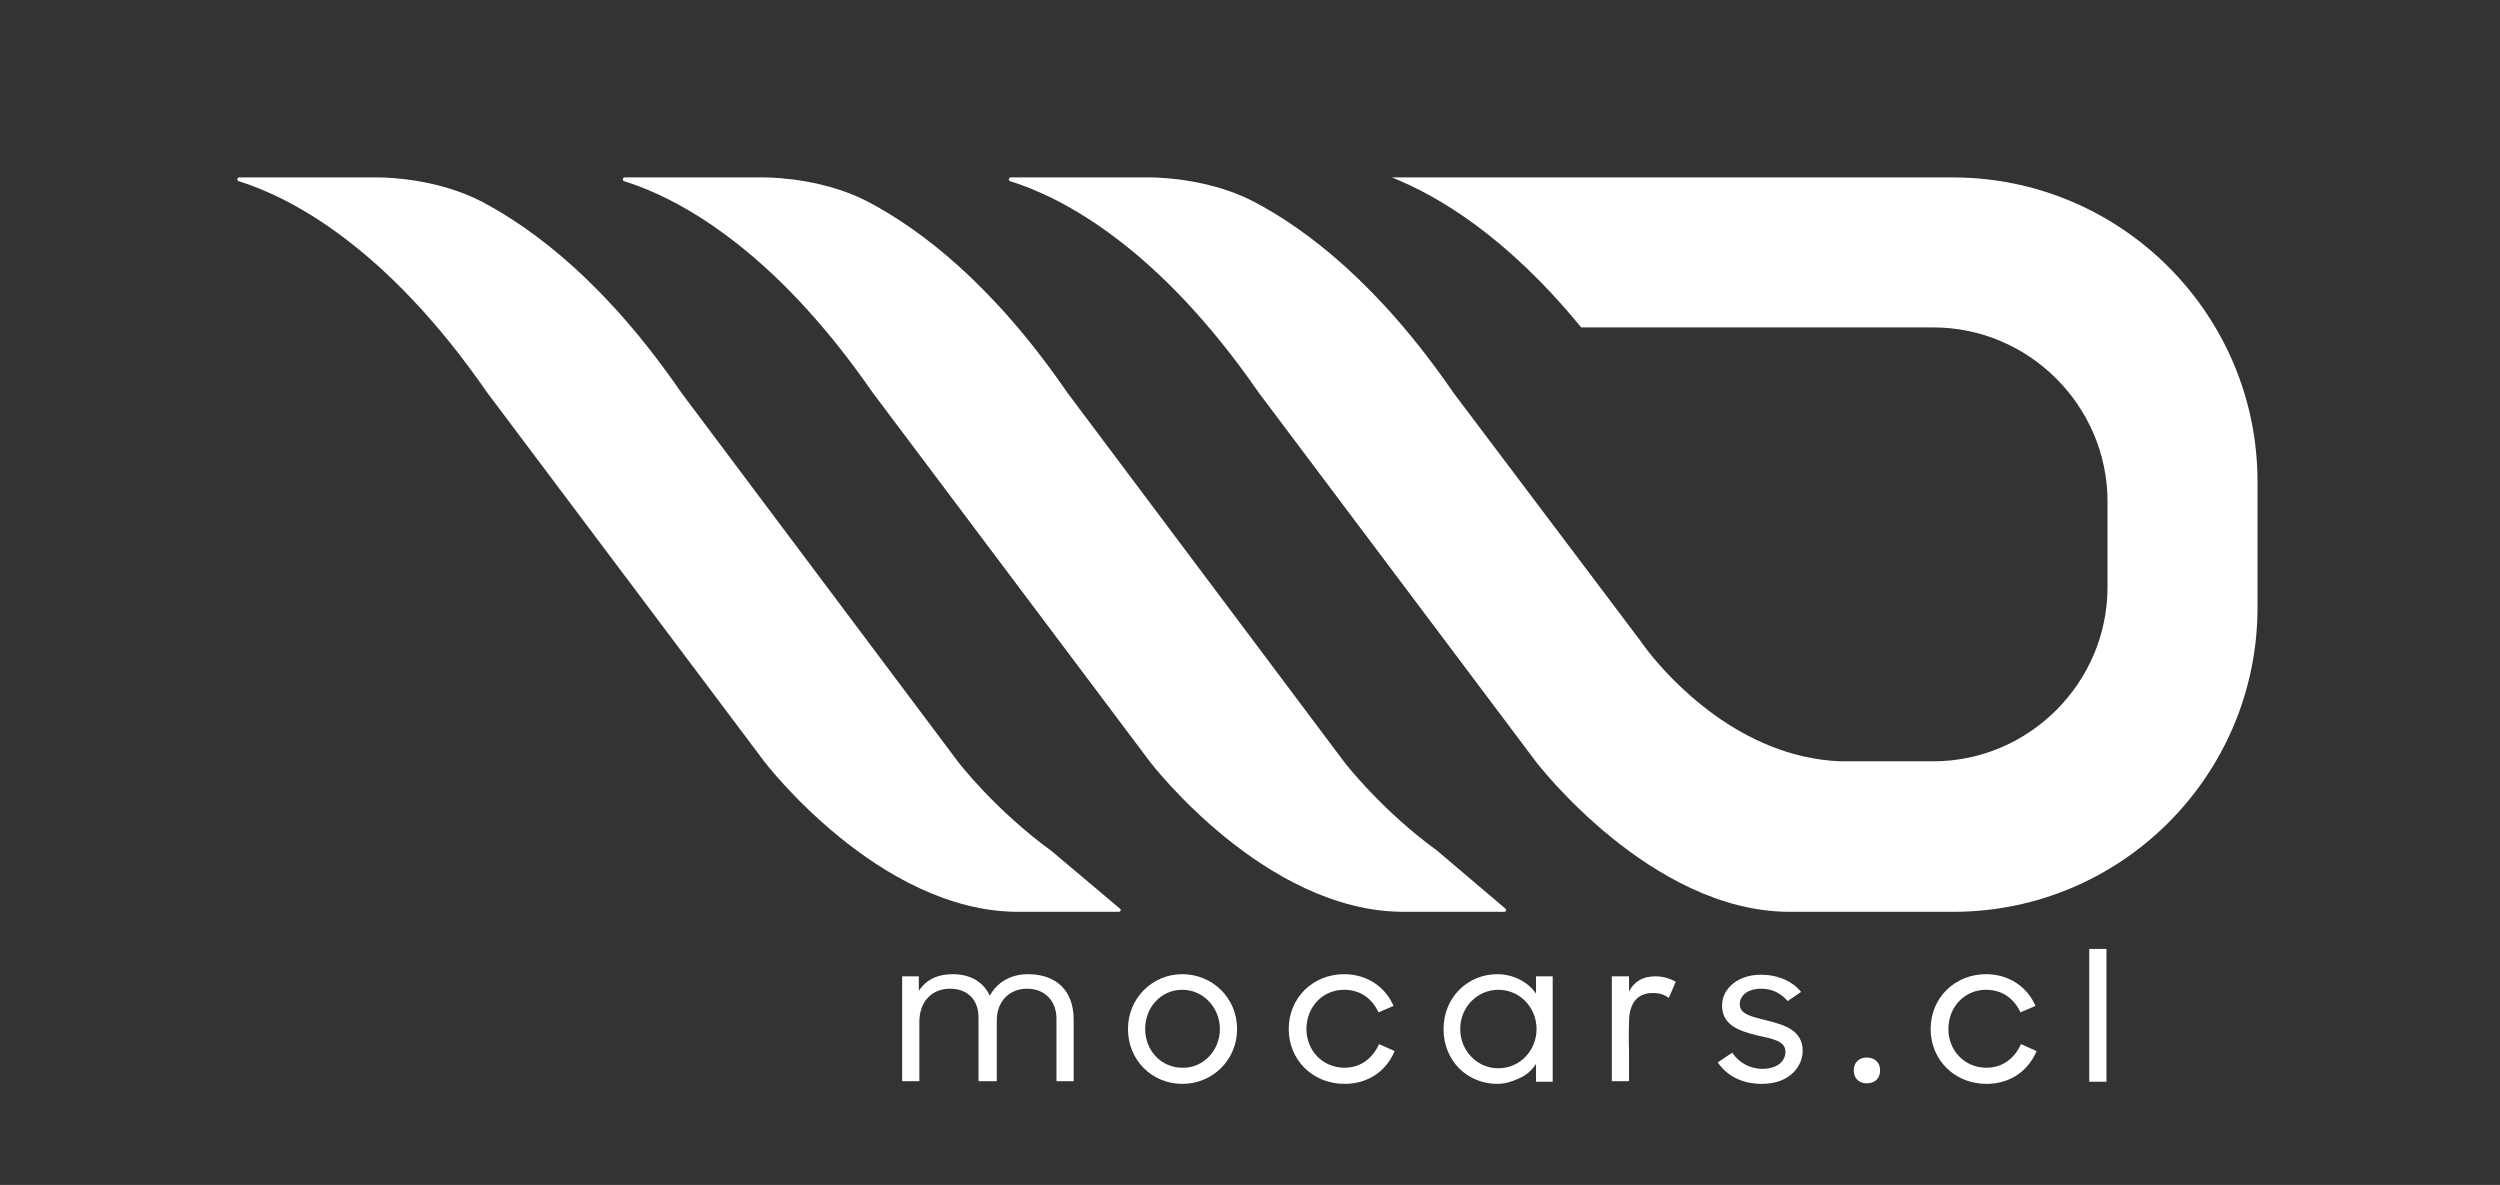
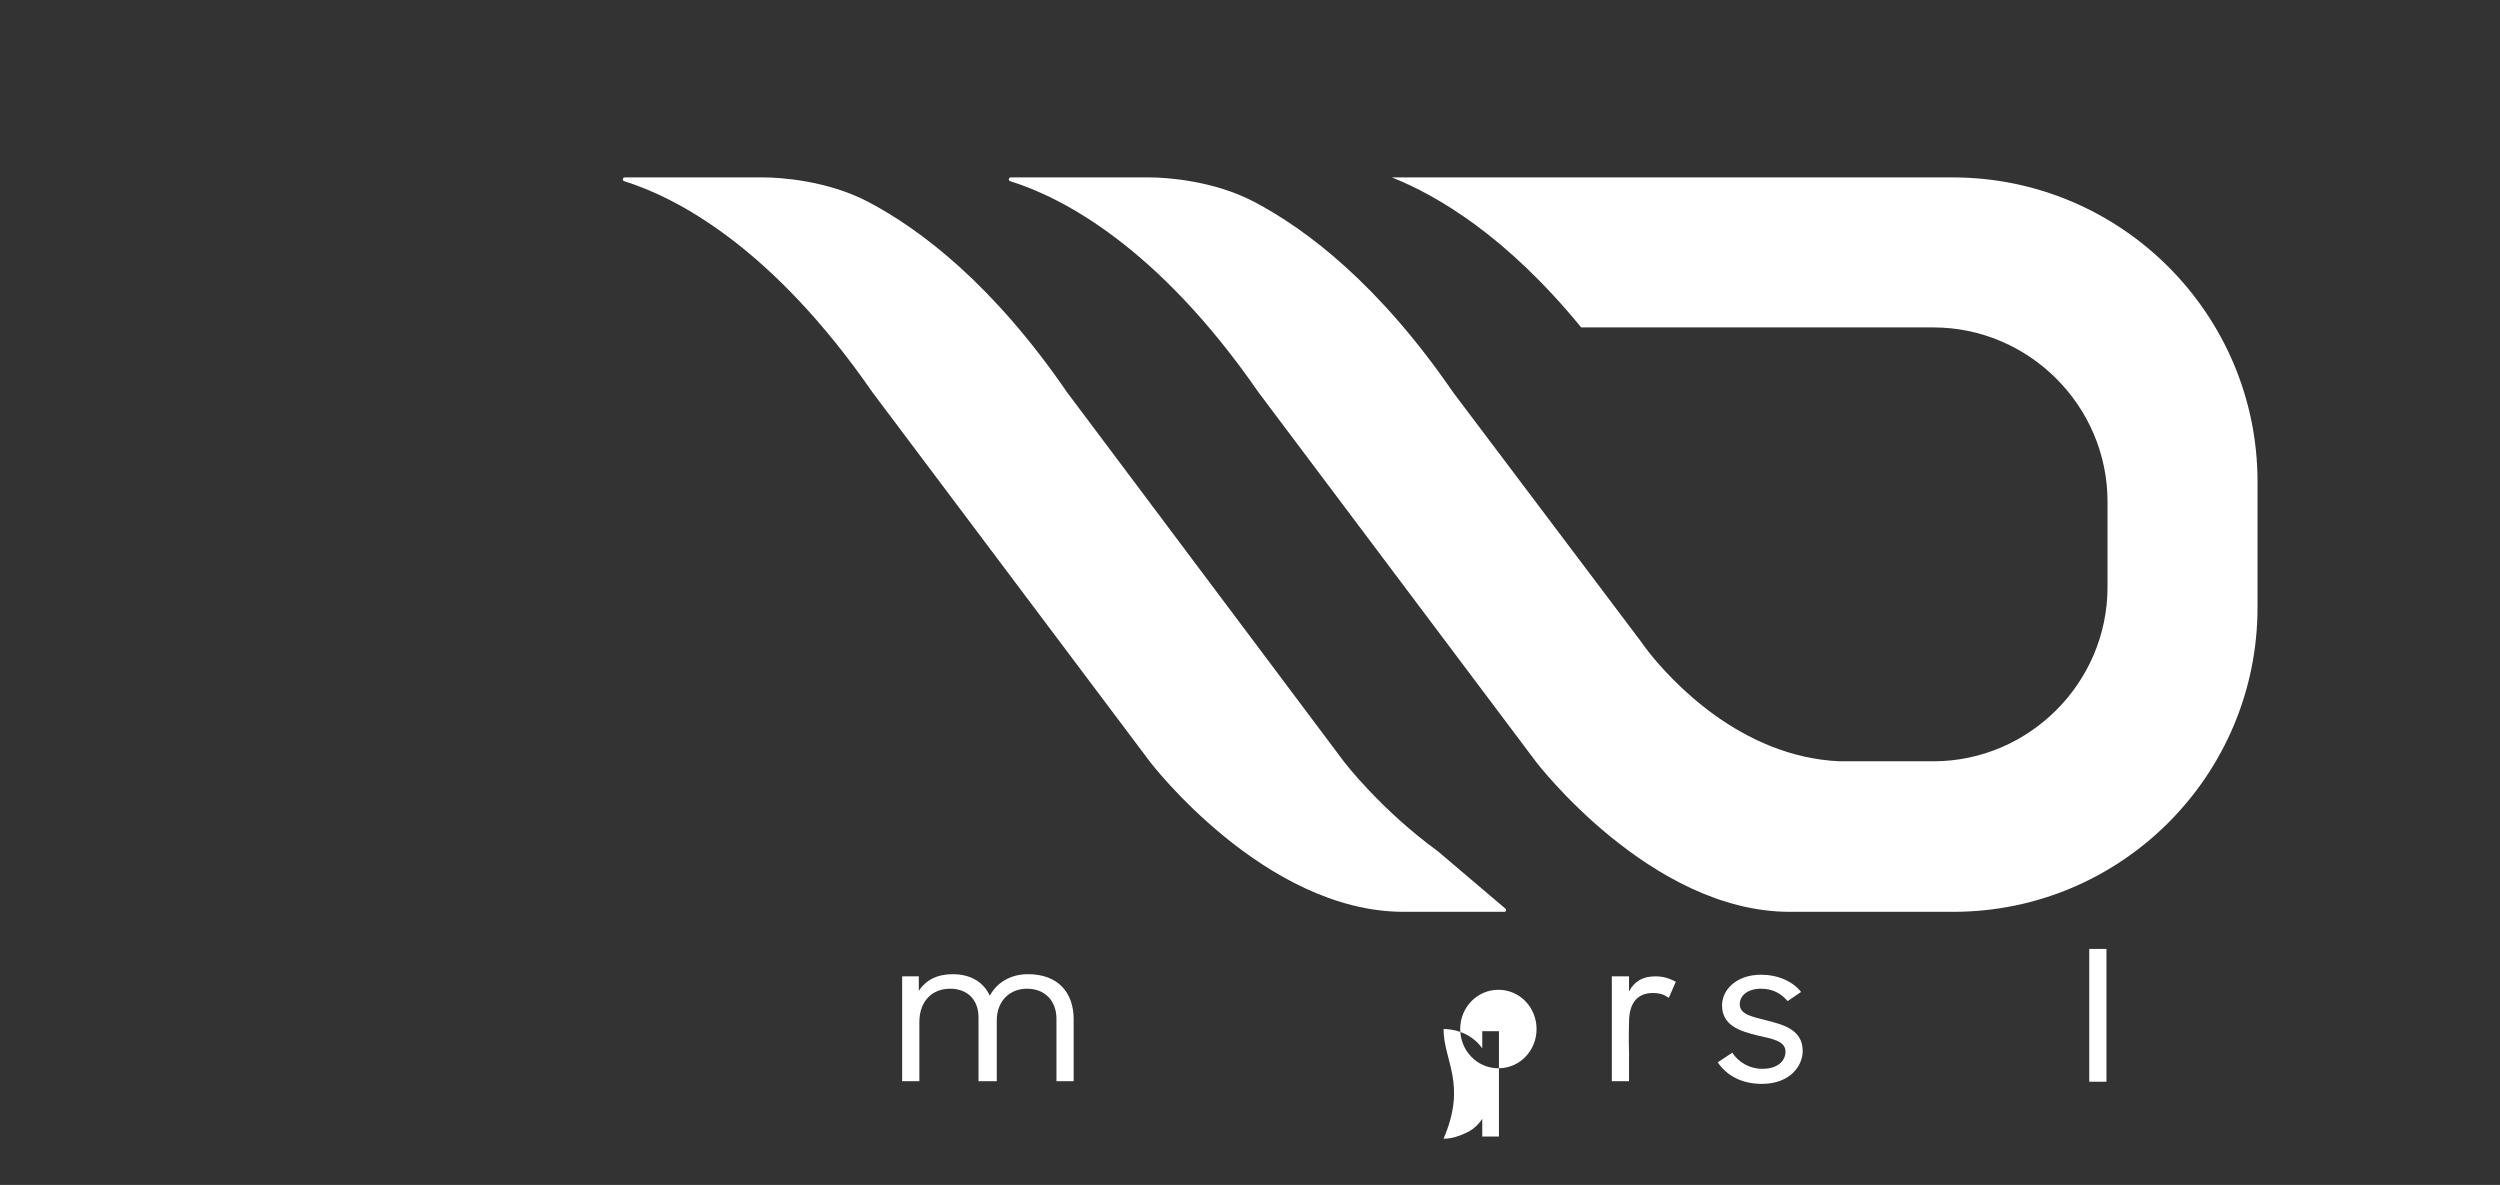
<svg xmlns="http://www.w3.org/2000/svg" version="1.1" id="Layer_1" x="0px" y="0px" viewBox="0 0 465 220.4" style="enable-background:new 0 0 465 220.4;" xml:space="preserve">
  <rect x="0" y="0" width="465" height="220.4" fill="#333333" stroke="none" />
  <style type="text/css">
	.st0{fill:#FFFFFF;}
</style>
  <g>
    <path class="st0" d="M363.2,33h-11.6h-2.1h-90.6c8.5,3.4,21.3,10.9,35.2,27.9h55.4h2.1h8c17.8,0,32.4,14.6,32.4,32.4v15.9   c0,17.8-14.6,32.4-32.4,32.4h-15.9c0,0,0,0,0,0c0,0,0,0,0,0c-0.5,0-1,0-1.5,0v0c-18.5-0.8-31.5-15.2-35.6-20.4l-1.2-1.6   c-0.1-0.2-0.2-0.3-0.2-0.3l0,0L270.3,73c-13.8-20.1-27.2-30.3-37.1-35.5c-7.7-4-16.5-4.5-19.4-4.5h-25.8c-0.4,0-0.5,0.6-0.1,0.7   c9.6,3,27.4,12.1,46.2,39.3l51.6,68.7c0,0,21.3,27.9,47.2,27.9h7.1h11.6h11.7c31.3,0,56.6-25.4,56.6-56.6V89.6   C419.9,58.4,394.5,33,363.2,33z" />
    <path class="st0" d="M267.4,158.3C267.4,158.3,267.4,158.3,267.4,158.3c-10.6-7.7-17.4-16.6-17.4-16.6L198.5,73   c-13.8-20.1-27.2-30.3-37.1-35.5c-7.7-4-16.5-4.5-19.4-4.5h-25.8c-0.4,0-0.5,0.6-0.1,0.7c9.6,3,27.4,12.1,46.2,39.3l51.6,68.7   c0,0,21.3,27.9,47.2,27.9h18.7c0.3,0,0.5-0.4,0.2-0.6L267.4,158.3z" />
-     <path class="st0" d="M195.6,158.3C195.6,158.3,195.6,158.3,195.6,158.3c-10.6-7.7-17.4-16.6-17.4-16.6L126.7,73   c-13.8-20.1-27.2-30.3-37.1-35.5c-7.7-4-16.5-4.5-19.4-4.5H44.5c-0.4,0-0.5,0.6-0.1,0.7c9.6,3,27.4,12.1,46.2,39.3l51.6,68.7   c0,0,21.3,27.9,47.2,27.9h18.7c0.3,0,0.5-0.4,0.2-0.6L195.6,158.3z" />
    <g>
      <path class="st0" d="M167.8,181.6h3.1v2.7c1.3-2,3.4-3.1,6.3-3.1c3.5,0,5.8,1.6,6.9,4c1.3-2.4,3.8-4,7.1-4c5.5,0,8.5,3.3,8.5,8.4    v11.5h-3.2v-11.6c0-3.3-2.1-5.6-5.5-5.6c-3.1,0-5.6,2.2-5.6,5.9v11.3H182v-11.9c0-3.2-2-5.3-5.3-5.3c-3.3,0-5.7,2.3-5.7,6.2v11    h-3.2V181.6z" />
-       <path class="st0" d="M209.8,191.4c0-5.7,4.5-10.2,10.1-10.2c5.6,0,10.2,4.4,10.2,10.2c0,5.7-4.5,10.2-10.2,10.2    C214.3,201.6,209.8,197.2,209.8,191.4z M226.9,191.4c0-4-3.1-7.3-7-7.3c-3.9,0-6.9,3.2-6.9,7.3c0,4,3,7.2,6.9,7.2    C223.8,198.7,226.9,195.4,226.9,191.4z" />
-       <path class="st0" d="M239.7,191.4c0-5.8,4.5-10.2,10.3-10.2c4.3,0,7.7,2.4,9.2,5.9l-2.8,1.2c-1.2-2.6-3.4-4.2-6.4-4.2    c-4,0-7,3.2-7,7.3c0,4,3,7.2,7.1,7.2c3.1,0,5.3-1.9,6.4-4.4l2.9,1.3c-1.5,3.6-4.8,6.1-9.3,6.1    C244.1,201.6,239.7,197.1,239.7,191.4z" />
-       <path class="st0" d="M268.5,191.4c0-5.8,4.4-10.2,10-10.2c2.8,0,5.6,1.3,7.2,3.6v-3.2h3.1v19.6h-3.1v-3.3    c-0.8,1.2-1.8,2.1-3.2,2.7c-1.3,0.6-2.6,1-4,1C272.9,201.6,268.5,197.3,268.5,191.4z M285.8,191.4c0-4-3.1-7.3-7.1-7.3    c-3.9,0-7.1,3.2-7.1,7.3c0,4,3.1,7.3,7.1,7.3C282.7,198.7,285.8,195.4,285.8,191.4z" />
+       <path class="st0" d="M268.5,191.4c2.8,0,5.6,1.3,7.2,3.6v-3.2h3.1v19.6h-3.1v-3.3    c-0.8,1.2-1.8,2.1-3.2,2.7c-1.3,0.6-2.6,1-4,1C272.9,201.6,268.5,197.3,268.5,191.4z M285.8,191.4c0-4-3.1-7.3-7.1-7.3    c-3.9,0-7.1,3.2-7.1,7.3c0,4,3.1,7.3,7.1,7.3C282.7,198.7,285.8,195.4,285.8,191.4z" />
      <path class="st0" d="M299.9,181.6h3.1v2.8c1-1.9,2.6-2.8,4.9-2.8c1.7,0,2.8,0.5,3.8,1l-1.3,3c-0.8-0.5-1.4-0.9-3-0.9    c-2.6,0-4.4,1.6-4.4,5.4c0,0.2-0.1,3,0,5.6v5.4h-3.2V181.6z" />
      <path class="st0" d="M319.5,197.6l2.7-1.8c1.2,1.8,3.2,3,5.6,3c2.9,0,4.3-1.5,4.3-3.2c0-2-2.5-2.4-5.2-3c-3.2-0.8-6.6-1.8-6.6-5.6    c0-3,2.8-5.7,7.2-5.7c3.2,0,5.9,1.2,7.5,3.2l-2.5,1.7c-1.2-1.4-2.8-2.3-4.9-2.3c-2.6,0-4,1.3-4,2.9c0,1.9,2.3,2.3,5,3    c3.1,0.8,6.7,1.7,6.7,5.7c0,2.6-2.2,6.1-7.6,6.1C324,201.6,321.2,200.1,319.5,197.6z" />
-       <path class="st0" d="M347.2,196.7c1.6,0,2.5,1,2.5,2.4c0,1.4-0.9,2.4-2.5,2.4c-1.5,0-2.4-1-2.4-2.4    C344.8,197.7,345.7,196.7,347.2,196.7z" />
-       <path class="st0" d="M359.1,191.4c0-5.8,4.5-10.2,10.3-10.2c4.3,0,7.7,2.4,9.2,5.9l-2.8,1.2c-1.2-2.6-3.4-4.2-6.4-4.2    c-4,0-7,3.2-7,7.3c0,4,3,7.2,7.1,7.2c3.1,0,5.3-1.9,6.4-4.4l2.9,1.3c-1.5,3.6-4.8,6.1-9.3,6.1    C363.5,201.6,359.1,197.1,359.1,191.4z" />
      <path class="st0" d="M388.6,176.5h3.2v24.7h-3.2V176.5z" />
    </g>
  </g>
</svg>